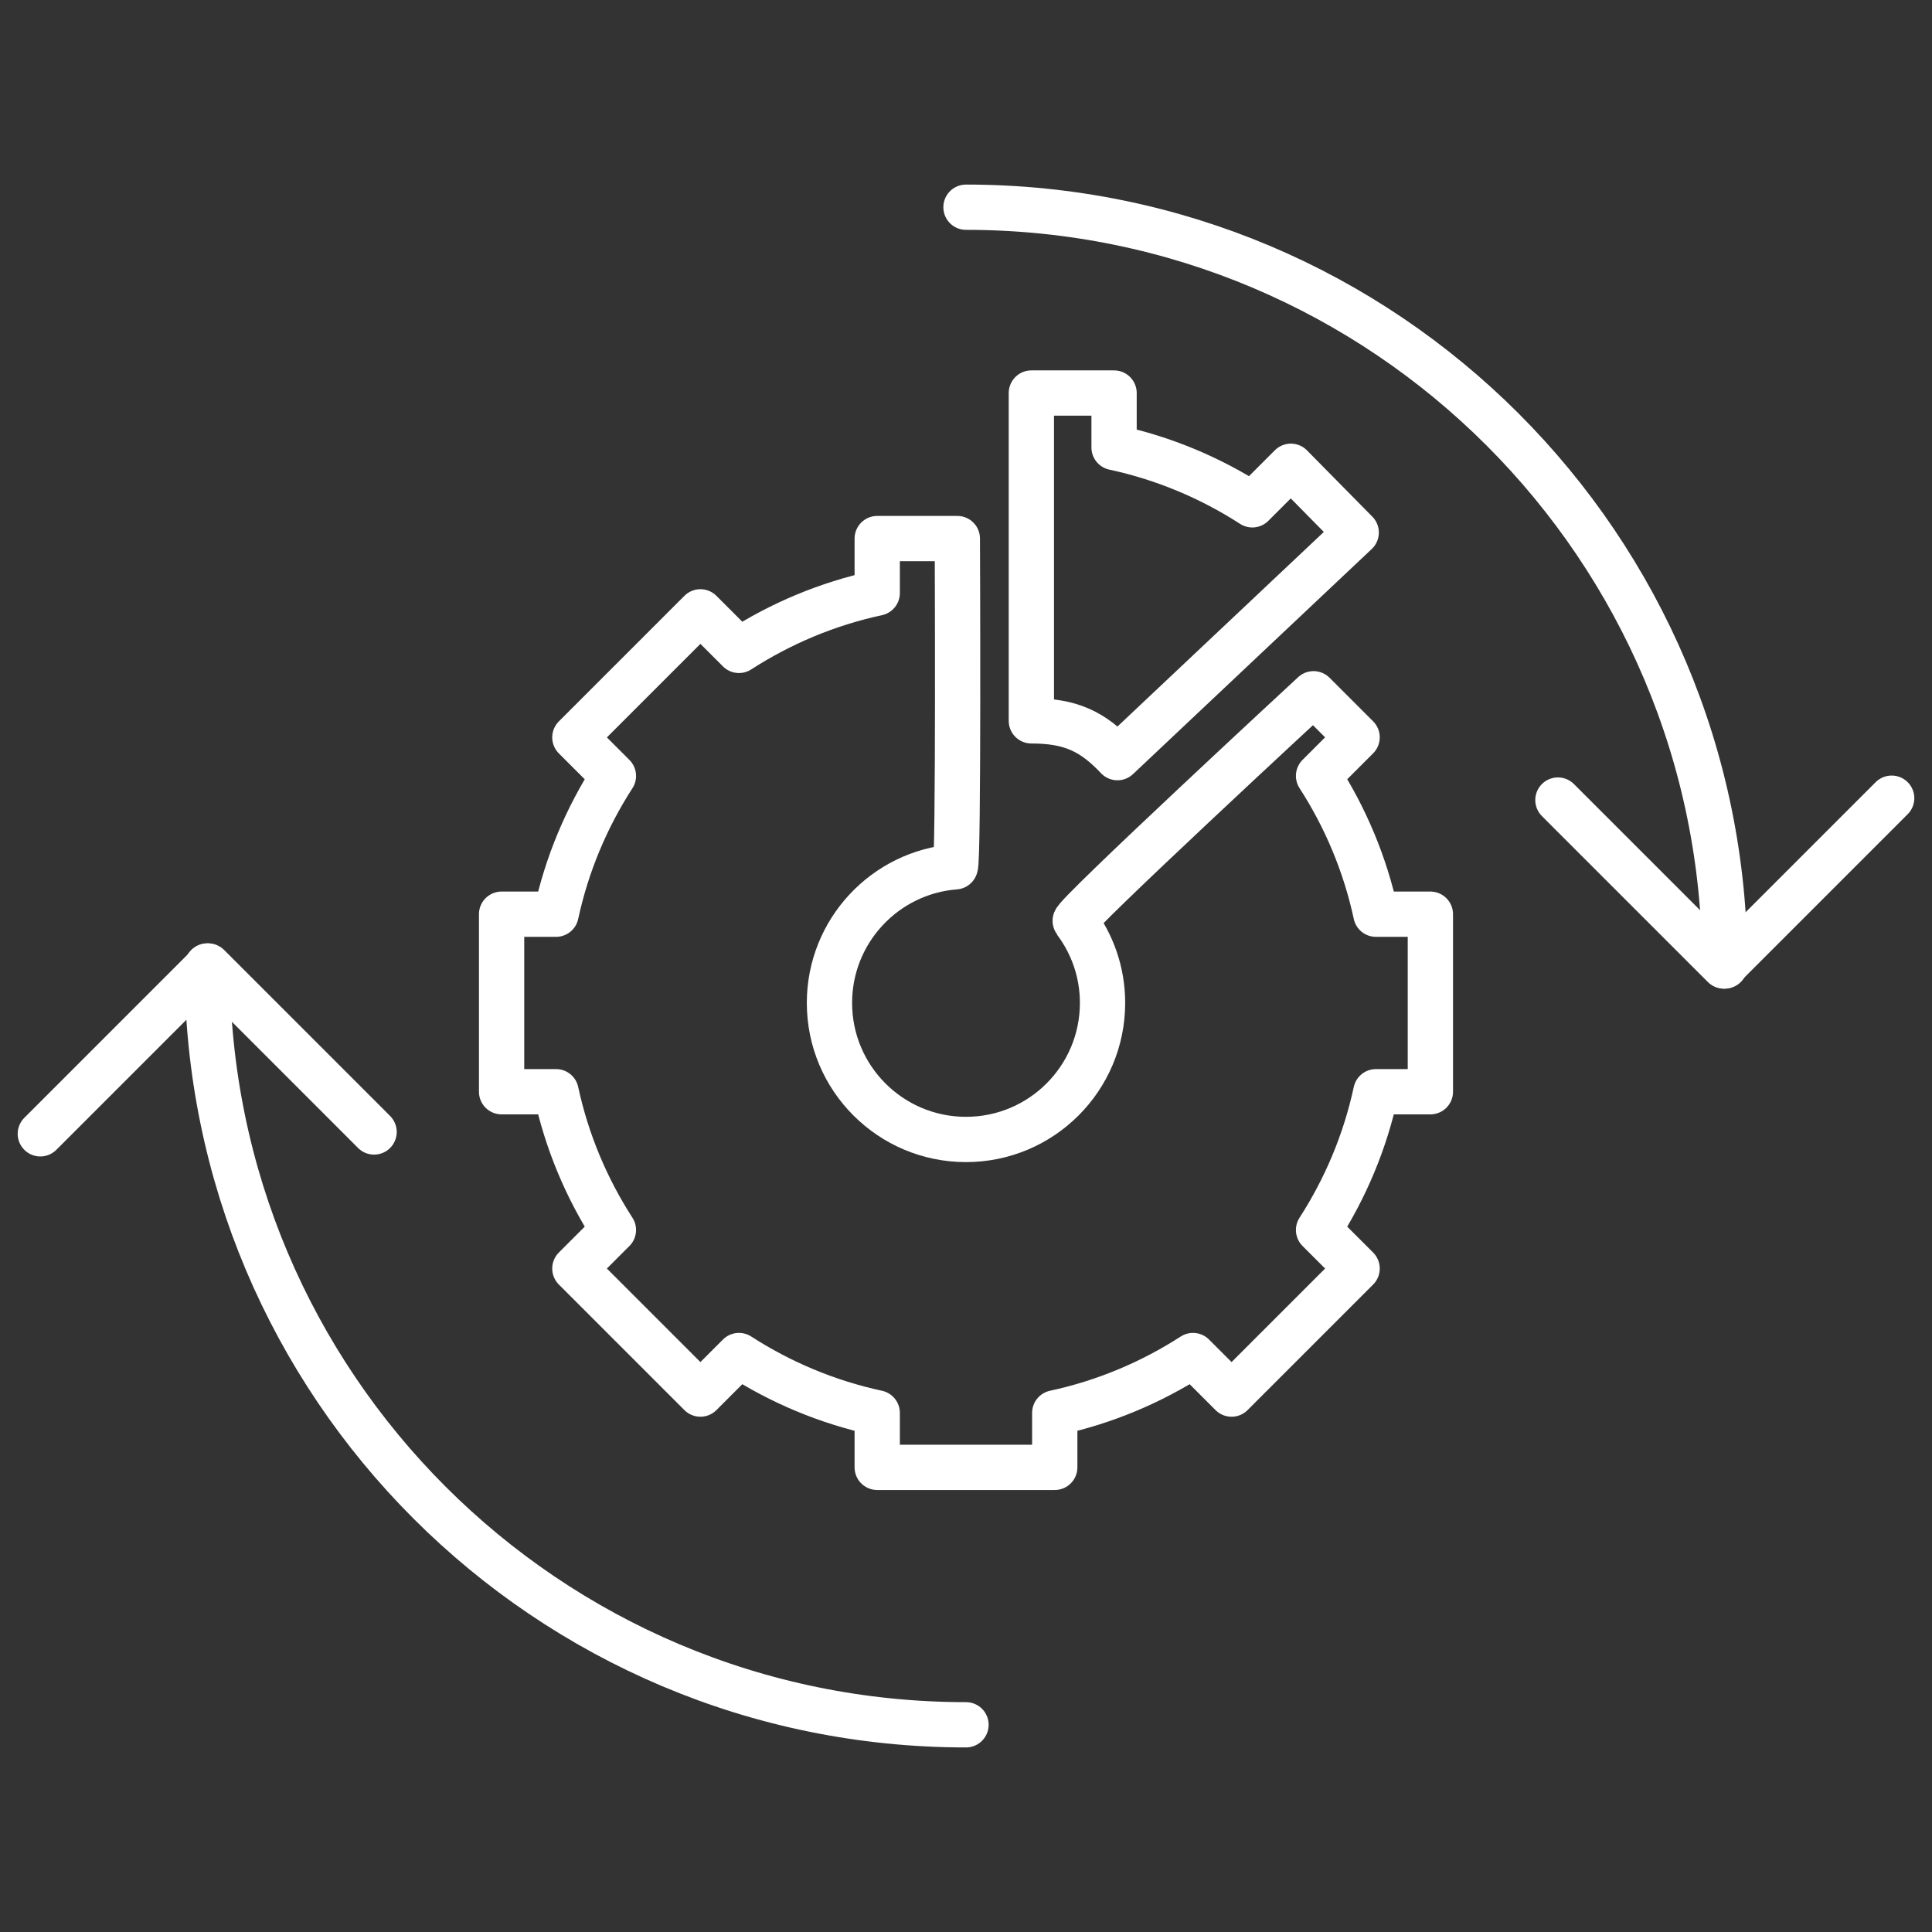
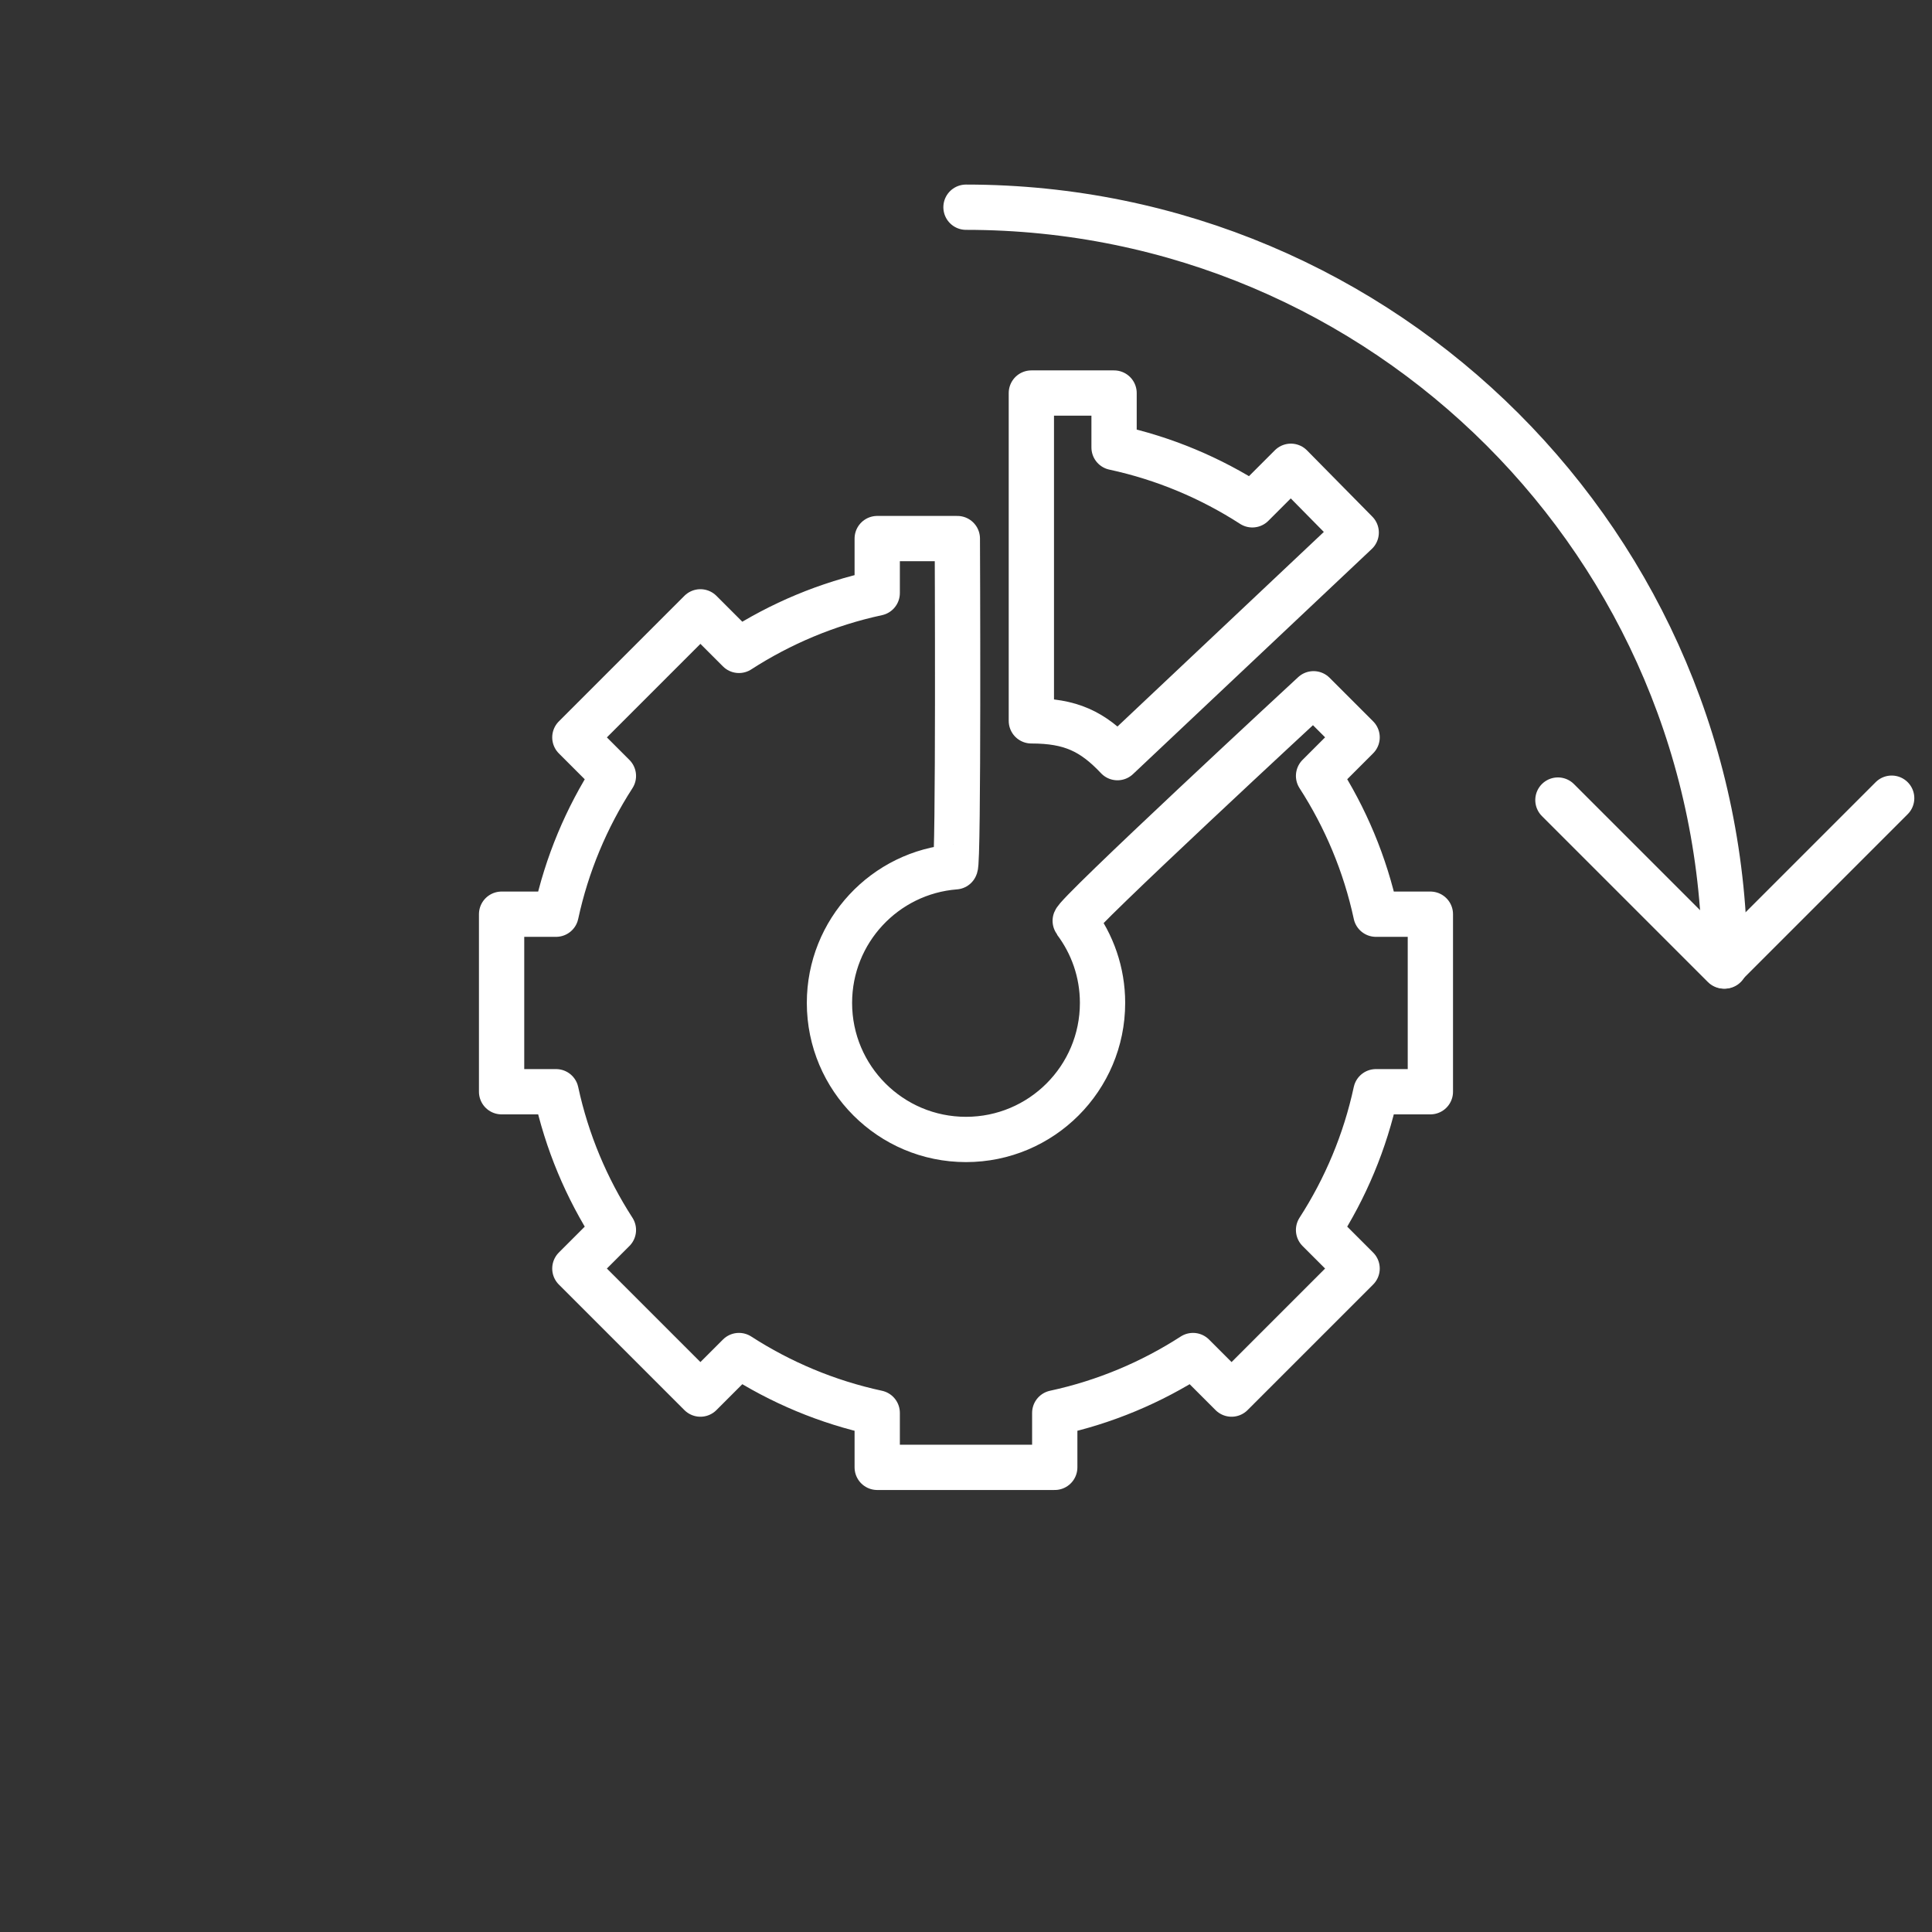
<svg xmlns="http://www.w3.org/2000/svg" version="1.1" id="Layer_1" x="0px" y="0px" viewBox="0 0 64 64" style="enable-background:new 0 0 64 64;" xml:space="preserve">
  <rect x="0" y="0" width="64" height="64" fill="#333333" stroke="none" />
  <style type="text/css">
	.st0{fill:none;stroke:#FFFFFF;stroke-width:1.5;stroke-linecap:round;stroke-linejoin:round;stroke-miterlimit:10;}
</style>
  <g>
    <path class="st0" d="M45.579,30.282c-0.357-1.656-1.01-3.201-1.9-4.58l1.277-1.277l-1.443-1.443c0,0-7.998,7.396-7.896,7.532   c0.568,0.755,0.906,1.692,0.906,2.709c0,2.498-2.025,4.523-4.523,4.523s-4.523-2.025-4.523-4.523c0-2.378,1.836-4.328,4.167-4.509   c0.117-0.009,0.069-10.873,0.069-10.873h-2.654v1.804c-1.656,0.357-3.201,1.01-4.58,1.9l-1.277-1.277l-4.159,4.159l1.277,1.277   c-0.89,1.379-1.543,2.924-1.9,4.58h-1.804v5.881h1.804c0.357,1.656,1.01,3.201,1.9,4.58l-1.277,1.277l4.159,4.159l1.277-1.277   c1.379,0.89,2.924,1.543,4.58,1.9v1.804h5.881v-1.804c1.656-0.357,3.201-1.01,4.58-1.9l1.277,1.277l4.159-4.159l-1.277-1.277   c0.89-1.379,1.543-2.924,1.9-4.58h1.804v-5.881H45.579z" />
    <path class="st0" d="M34.165,23.879c1.297,0,2.027,0.344,2.852,1.219l7.909-7.457l-2.164-2.195l-1.277,1.277   c-1.379-0.89-2.924-1.543-4.58-1.9V13.02h-2.74L34.165,23.879L34.165,23.879z" />
    <path class="st0" d="M32,6.864c13.882,0,25.136,11.254,25.136,25.136" />
-     <path class="st0" d="M32,57.136C18.118,57.136,6.864,45.882,6.864,32" />
-     <polyline class="st0" points="1.336,37.559 6.895,32 12.392,37.498  " />
    <polyline class="st0" points="62.664,26.441 57.105,32 51.608,26.503  " />
  </g>
</svg>